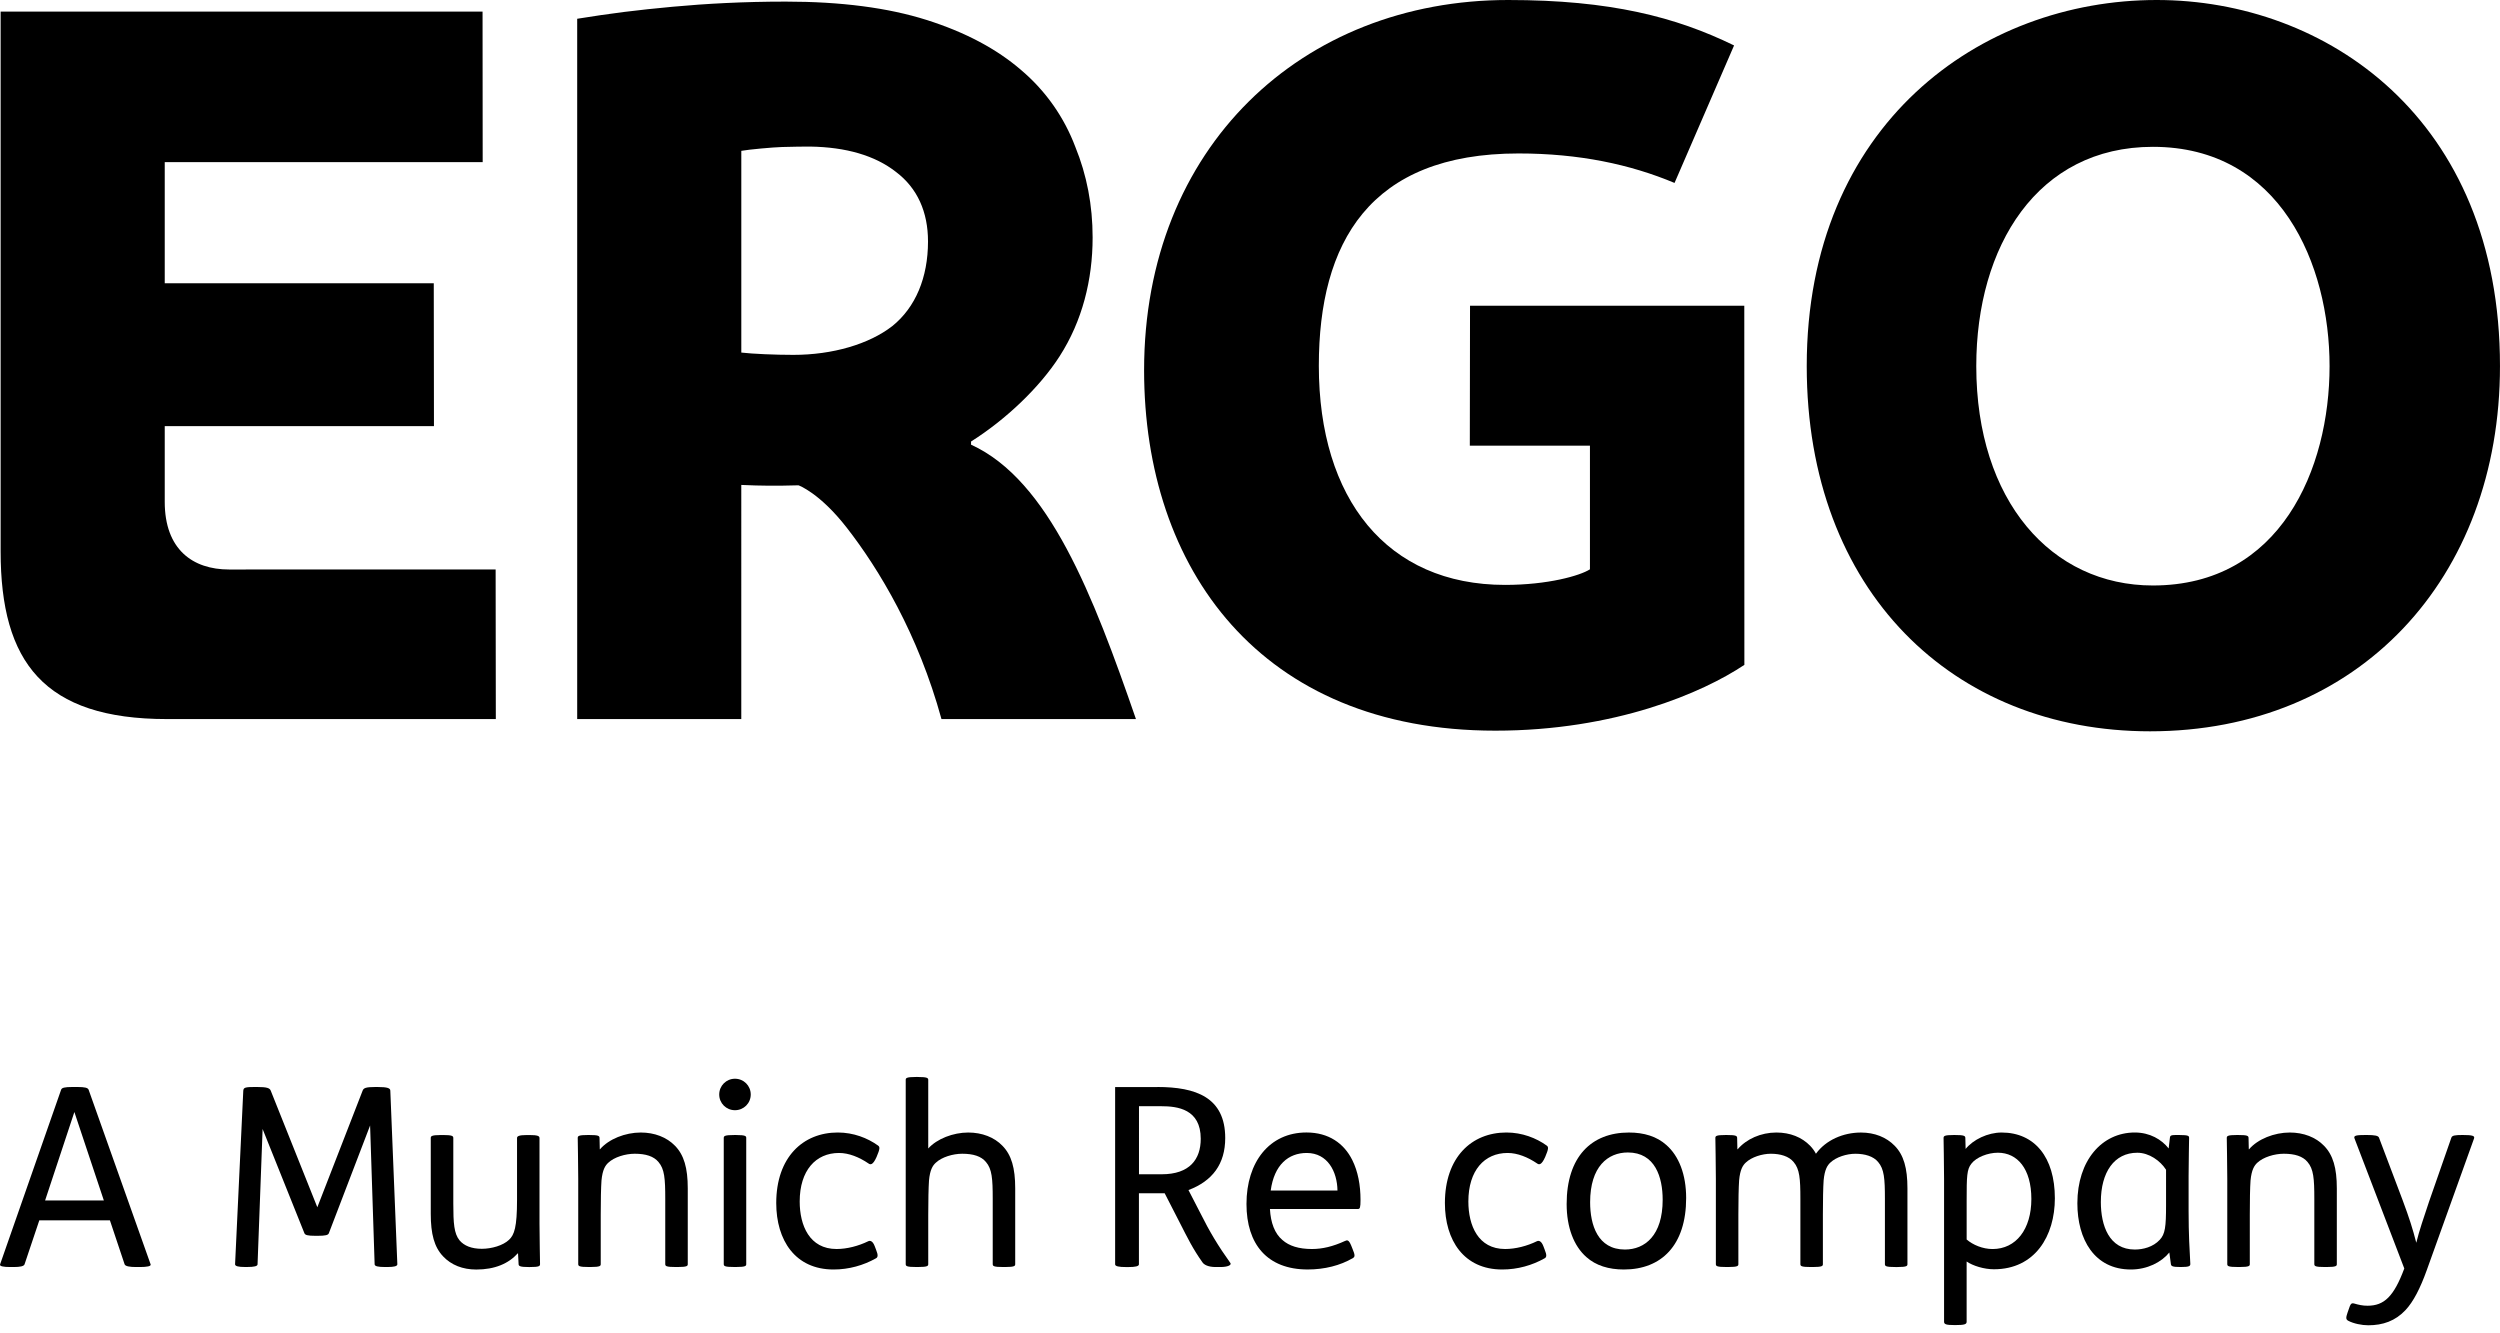
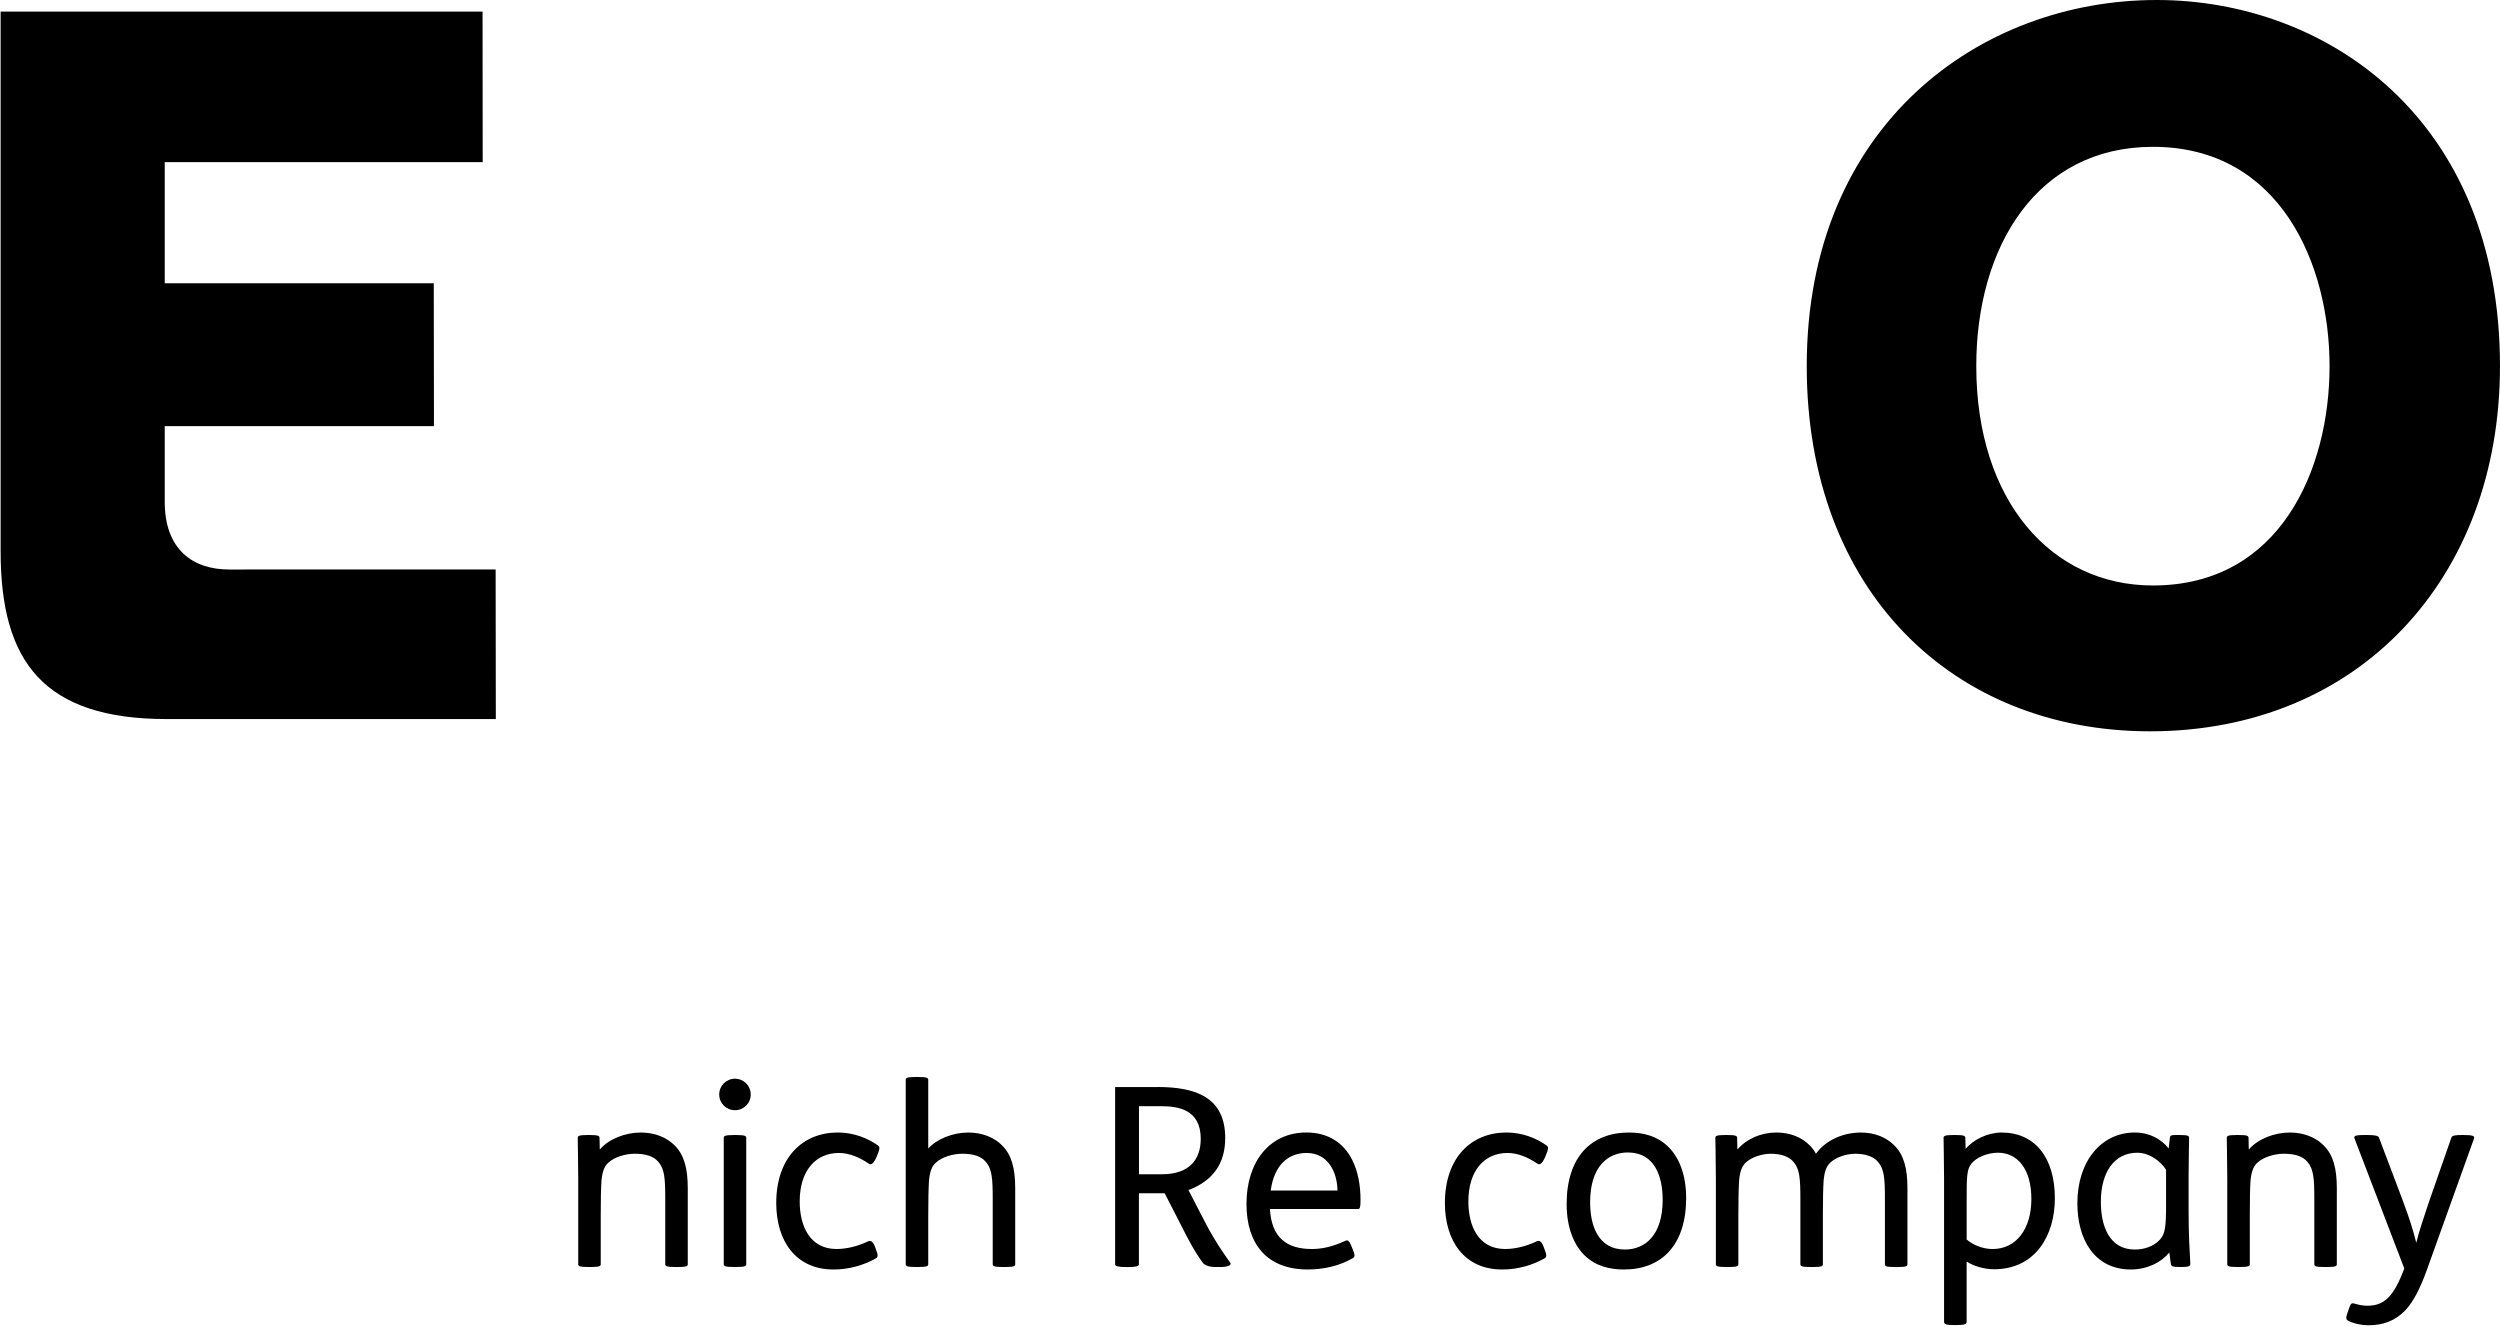
<svg xmlns="http://www.w3.org/2000/svg" version="1.1" x="0px" y="0px" width="120.311px" height="64.159px" viewBox="0 0 120.311 64.159" style="enable-background:new 0 0 120.311 64.159;" xml:space="preserve">
  <g id="Ebene_1">
    <g>
      <g>
        <path d="M103.788,0c-8.474,0-16.84,5.984-16.84,17.618c0,10.835,7.048,17.576,16.522,17.576c10.025,0,16.84-7.343,16.84-17.576 C120.311,5.674,111.913,0,103.788,0 M103.607,28.176c-4.887,0-8.5-4.077-8.5-10.558c0-5.764,2.933-10.552,8.5-10.552 c6.138,0,8.502,5.668,8.502,10.552C112.109,22.568,109.745,28.176,103.607,28.176" />
-         <path d="M70.744,14.713l-0.01,6.734h5.781v5.951c-0.477,0.307-2.025,0.75-4.084,0.75c-5.695,0-8.963-4.146-8.963-10.546 c0-5.927,2.435-10.217,9.609-10.217c2.917,0,5.374,0.524,7.509,1.419l2.865-6.617C80.652,0.82,77.499,0,72.58,0 c-9.925,0-17.521,7.084-17.521,17.82c0,9.537,5.589,17.343,16.902,17.343c5.758,0,9.979-1.826,11.986-3.167l-0.004-17.283H70.744 z" />
-         <path d="M46.731,21.399v-0.151c1.678-1.061,3.299-2.6,4.263-4.104c1.088-1.693,1.588-3.673,1.588-5.716 c0-1.549-0.279-3.004-0.835-4.366c-0.529-1.395-1.395-2.664-2.602-3.688c-1.177-1.018-2.694-1.826-4.553-2.414 c-1.858-0.588-4.119-0.883-6.781-0.883c-2.013,0-3.828,0.099-5.436,0.247c-1.743,0.163-2.935,0.31-4.598,0.579v33.702h7.897 V23.337c0.967,0.045,1.697,0.048,2.753,0.018c0,0,1.019,0.362,2.325,2.043c1.552,1.995,3.432,5.11,4.556,9.208h9.359 C52.606,28.643,50.482,23.114,46.731,21.399 M42.943,15.692c-1.115,0.868-2.871,1.386-4.761,1.386 c-0.889,0-1.98-0.048-2.507-0.111V7.259c0.363-0.066,1.522-0.172,1.956-0.184c0.44-0.015,1.175-0.024,1.365-0.021 c1.702,0.027,3.109,0.422,4.13,1.226c1.021,0.774,1.534,1.916,1.534,3.342C44.659,13.357,44.059,14.794,42.943,15.692" />
        <path d="M11.025,27.407c-1.754,0-3.097-0.967-3.097-3.257v-3.643h12.956l-0.009-6.876H7.928v-5.83h15.301l-0.006-7.244H0.03 v25.979c0,5.333,2.084,8.069,8.009,8.069h15.822l-0.009-7.201C23.852,27.404,14.581,27.407,11.025,27.407" />
      </g>
      <g>
-         <path d="M3.723,52.311c0.36,0,0.506,0.036,0.542,0.133l2.983,8.401c0.036,0.093-0.182,0.13-0.517,0.13H6.551 c-0.313,0-0.517-0.036-0.554-0.13l-0.708-2.118H1.892l-0.711,2.118c-0.033,0.093-0.214,0.13-0.527,0.13H0.499 c-0.338,0-0.532-0.036-0.494-0.13l2.936-8.401c0.033-0.096,0.157-0.133,0.553-0.133H3.723z M2.17,57.773h2.828l-1.419-4.258 L2.17,57.773z" />
-         <path d="M12.37,52.311c0.469,0,0.615,0.048,0.661,0.181l2.24,5.607l2.178-5.607c0.047-0.133,0.154-0.181,0.624-0.181h0.086 c0.505,0,0.625,0.06,0.625,0.181l0.338,8.352c0,0.093-0.17,0.13-0.47,0.13H18.52c-0.325,0-0.491-0.036-0.491-0.13l-0.218-6.68 l-1.987,5.189c-0.035,0.084-0.155,0.12-0.541,0.12h-0.095c-0.396,0-0.506-0.036-0.542-0.133l-2.008-5.008l-0.243,6.511 c0,0.093-0.166,0.13-0.493,0.13h-0.12c-0.3,0-0.469-0.036-0.469-0.13l0.395-8.352c0.014-0.157,0.086-0.181,0.604-0.181H12.37z" />
-         <path d="M21.31,54.622c0.456,0,0.505,0.048,0.505,0.145v3.152c0,0.952,0.035,1.446,0.3,1.772 c0.217,0.259,0.577,0.407,1.071,0.407c0.47,0,1.022-0.157,1.312-0.434c0.252-0.238,0.384-0.6,0.384-1.925v-2.971 c0-0.084,0.075-0.145,0.482-0.145h0.108c0.408,0,0.491,0.048,0.491,0.145v4.104c0,0.82,0.026,1.66,0.026,1.959 c0,0.099-0.035,0.145-0.493,0.145h-0.048c-0.422,0-0.491-0.045-0.491-0.145l-0.027-0.515h-0.012 c-0.444,0.494-1.106,0.78-1.996,0.78c-0.651,0-1.204-0.214-1.6-0.636c-0.423-0.446-0.592-1.073-0.592-2.046v-3.646 c0-0.084,0.026-0.145,0.482-0.145H21.31z" />
        <path d="M28.358,54.622c0.432,0,0.494,0.036,0.494,0.145l0.012,0.542h0.01c0.422-0.494,1.217-0.807,1.963-0.807 c0.663,0,1.249,0.226,1.648,0.639c0.432,0.443,0.613,1.07,0.613,2.046v3.643c0,0.087-0.01,0.145-0.493,0.145h-0.072 c-0.482,0-0.518-0.045-0.518-0.145v-3.14c0-0.973-0.035-1.431-0.326-1.769c-0.229-0.277-0.615-0.398-1.143-0.398 c-0.446,0-0.985,0.16-1.274,0.434c-0.145,0.133-0.277,0.337-0.326,0.856c-0.024,0.338-0.036,0.952-0.036,1.648v2.368 c0,0.087-0.012,0.145-0.491,0.145h-0.075c-0.479,0-0.517-0.045-0.517-0.145v-4.101c0-0.82-0.024-1.66-0.024-1.962 c0-0.096,0.036-0.145,0.496-0.145H28.358z" />
        <path d="M35.37,51.913c0.422,0,0.759,0.337,0.759,0.759c0,0.422-0.338,0.756-0.759,0.756c-0.419,0-0.758-0.334-0.758-0.756 C34.612,52.25,34.951,51.913,35.37,51.913z M35.418,54.622c0.483,0,0.494,0.06,0.494,0.145v6.062 c0,0.087-0.011,0.145-0.494,0.145h-0.071c-0.481,0-0.517-0.045-0.517-0.145v-6.062c0-0.096,0.036-0.145,0.517-0.145H35.418z" />
        <path d="M42.157,60.133c0.119,0.289,0.084,0.374,0,0.422c-0.601,0.338-1.3,0.539-2.044,0.539c-1.842,0-2.757-1.404-2.757-3.197 c0-2.206,1.288-3.396,2.962-3.396c0.756,0,1.431,0.265,1.936,0.627c0.098,0.069,0.098,0.157-0.071,0.554 c-0.182,0.407-0.301,0.371-0.386,0.31c-0.444-0.301-0.94-0.506-1.421-0.506c-1.119,0-1.891,0.844-1.891,2.335 c0,1.157,0.472,2.287,1.773,2.287c0.505,0,1.056-0.145,1.526-0.374c0.096-0.045,0.216-0.012,0.312,0.241L42.157,60.133z" />
        <path d="M44.153,51.829c0.482,0,0.518,0.051,0.518,0.145v3.296c0.42-0.467,1.201-0.768,1.924-0.768 c0.663,0,1.252,0.226,1.648,0.639c0.434,0.443,0.613,1.07,0.613,2.046v3.643c0,0.087-0.01,0.145-0.493,0.145h-0.069 c-0.483,0-0.52-0.045-0.52-0.145v-3.14c0-0.973-0.036-1.431-0.325-1.769c-0.228-0.277-0.61-0.398-1.143-0.398 c-0.444,0-0.987,0.16-1.273,0.434c-0.146,0.133-0.279,0.337-0.326,0.856c-0.023,0.338-0.036,0.952-0.036,1.648v2.368 c0,0.087-0.012,0.145-0.496,0.145h-0.071c-0.482,0-0.517-0.045-0.517-0.145v-8.856c0-0.084,0.012-0.145,0.493-0.145H44.153z" />
        <path d="M55.7,52.311c1.843,0,3.263,0.494,3.263,2.456c0,1.25-0.616,2.07-1.769,2.504l0.577,1.118 c0.432,0.868,0.854,1.576,1.443,2.396c0.06,0.096-0.133,0.19-0.481,0.19h-0.229c-0.372,0-0.566-0.118-0.637-0.226 c-0.47-0.663-0.711-1.166-1.083-1.892l-0.734-1.431h-1.24v3.42c0,0.093-0.181,0.13-0.494,0.13h-0.131 c-0.338,0-0.52-0.036-0.52-0.13v-8.533H55.7z M54.812,56.511h1.094c1.348,0,1.879-0.72,1.879-1.708 c0-1.431-1.118-1.567-1.901-1.567h-1.071V56.511z" />
        <path d="M61.115,58.183c0.036,0.66,0.229,1.181,0.6,1.491c0.325,0.289,0.795,0.434,1.421,0.434c0.506,0,1.012-0.121,1.589-0.386 c0.107-0.048,0.181-0.072,0.303,0.226l0.059,0.148c0.133,0.313,0.12,0.386,0.024,0.446c-0.615,0.362-1.372,0.551-2.178,0.551 c-1.95,0-2.947-1.214-2.947-3.152c0-2.022,1.106-3.441,2.887-3.441c1.071,0,1.805,0.527,2.203,1.323 c0.276,0.551,0.398,1.214,0.398,1.925c0,0.361-0.026,0.434-0.122,0.434H61.115z M64.365,57.294 c-0.012-0.904-0.47-1.808-1.479-1.808c-0.88,0-1.565,0.566-1.734,1.808H64.365z" />
        <path d="M74.335,60.133c0.12,0.289,0.086,0.374,0,0.422c-0.6,0.338-1.299,0.539-2.043,0.539c-1.844,0-2.757-1.404-2.757-3.197 c0-2.206,1.287-3.396,2.96-3.396c0.756,0,1.433,0.265,1.936,0.627c0.098,0.069,0.098,0.157-0.071,0.554 c-0.181,0.407-0.301,0.371-0.386,0.31c-0.446-0.301-0.939-0.506-1.421-0.506c-1.119,0-1.889,0.844-1.889,2.335 c0,1.157,0.47,2.287,1.77,2.287c0.505,0,1.059-0.145,1.528-0.374c0.096-0.045,0.217-0.012,0.313,0.241L74.335,60.133z" />
        <path d="M80.194,55.104c0.601,0.527,0.951,1.419,0.951,2.549c0,2.275-1.19,3.441-2.997,3.441c-0.731,0-1.348-0.19-1.805-0.599 c-0.601-0.53-0.949-1.422-0.949-2.552c0-2.272,1.189-3.441,2.995-3.441C79.123,54.501,79.738,54.694,80.194,55.104z M76.524,57.858c0,1.085,0.361,2.275,1.674,2.275c0.961,0,1.817-0.675,1.817-2.396c0-1.082-0.362-2.275-1.675-2.275 C77.38,55.462,76.524,56.137,76.524,57.858z" />
        <path d="M83.105,54.622c0.432,0,0.494,0.036,0.494,0.145l0.012,0.542h0.012c0.42-0.494,1.119-0.807,1.864-0.807 c0.663,0,1.226,0.226,1.626,0.639c0.11,0.117,0.203,0.238,0.277,0.383c0.479-0.66,1.314-1.021,2.166-1.021 c0.661,0,1.225,0.226,1.626,0.639c0.432,0.443,0.612,1.07,0.612,2.046v3.643c0,0.087-0.012,0.145-0.493,0.145h-0.074 c-0.481,0-0.517-0.045-0.517-0.145v-3.14c0-0.973-0.036-1.431-0.326-1.769c-0.226-0.277-0.639-0.398-1.095-0.398 c-0.42,0-0.925,0.16-1.202,0.422c-0.145,0.133-0.277,0.338-0.326,0.856c-0.024,0.338-0.036,0.949-0.036,1.648v2.38 c0,0.087-0.01,0.145-0.491,0.145h-0.075c-0.479,0-0.517-0.045-0.517-0.145v-3.14c0-0.973-0.036-1.431-0.326-1.769 c-0.227-0.277-0.636-0.398-1.094-0.398c-0.419,0-0.928,0.16-1.204,0.422c-0.145,0.133-0.277,0.338-0.324,0.856 c-0.024,0.338-0.036,0.949-0.036,1.648v2.38c0,0.087-0.011,0.145-0.494,0.145h-0.072c-0.481,0-0.517-0.045-0.517-0.145v-4.101 c0-0.82-0.024-1.66-0.024-1.962c0-0.096,0.035-0.145,0.493-0.145H83.105z" />
        <path d="M94.076,54.622c0.435,0,0.505,0.036,0.505,0.145l0.014,0.542H94.58c0.374-0.47,1.085-0.807,1.746-0.807 c1.588,0,2.563,1.19,2.563,3.164c0,1.808-0.951,3.417-2.935,3.417c-0.47,0-1.011-0.166-1.311-0.374v2.902 c0,0.12-0.112,0.157-0.521,0.157h-0.071c-0.386,0-0.494-0.036-0.494-0.157v-6.882c0-0.82-0.024-1.66-0.024-1.962 c0-0.096,0.036-0.145,0.494-0.145H94.076z M94.644,59.651c0.3,0.256,0.768,0.458,1.247,0.458c1.131,0,1.867-0.952,1.867-2.408 c0-1.455-0.672-2.227-1.612-2.227c-0.481,0-1.037,0.217-1.276,0.53c-0.216,0.277-0.226,0.591-0.226,1.781V59.651z" />
        <path d="M104.879,54.622c0.458,0,0.47,0.048,0.47,0.145c0,0.286-0.024,1.058-0.024,1.829v1.684c0,1.106,0.047,1.889,0.083,2.549 c0,0.099-0.059,0.145-0.432,0.145h-0.048c-0.374,0-0.444-0.036-0.456-0.145l-0.074-0.554c-0.383,0.473-1.068,0.819-1.85,0.819 c-1.76,0-2.576-1.455-2.576-3.185c0-2.061,1.178-3.408,2.766-3.408c0.723,0,1.29,0.337,1.627,0.768l0.059-0.503 c0.012-0.145,0.072-0.145,0.432-0.145H104.879z M104.24,56.294c-0.276-0.434-0.817-0.819-1.383-0.819 c-1.106,0-1.755,0.928-1.755,2.371c0,1.133,0.396,2.287,1.635,2.287c0.396,0,0.88-0.12,1.202-0.47 c0.256-0.277,0.301-0.612,0.301-1.66V56.294z" />
        <path d="M107.716,54.622c0.435,0,0.494,0.036,0.494,0.145l0.012,0.542h0.012c0.42-0.494,1.216-0.807,1.961-0.807 c0.661,0,1.252,0.226,1.648,0.639c0.434,0.443,0.615,1.07,0.615,2.046v3.643c0,0.087-0.012,0.145-0.496,0.145h-0.069 c-0.482,0-0.518-0.045-0.518-0.145v-3.14c0-0.973-0.036-1.431-0.326-1.769c-0.229-0.277-0.613-0.398-1.143-0.398 c-0.444,0-0.985,0.16-1.276,0.434c-0.142,0.133-0.276,0.337-0.325,0.856c-0.024,0.338-0.035,0.952-0.035,1.648v2.368 c0,0.087-0.01,0.145-0.493,0.145h-0.074c-0.481,0-0.517-0.045-0.517-0.145v-4.101c0-0.82-0.024-1.66-0.024-1.962 c0-0.096,0.035-0.145,0.496-0.145H107.716z" />
        <path d="M115.622,57.749c0.324,0.868,0.491,1.395,0.66,2.058c0.133-0.551,0.374-1.262,0.613-1.974l1.074-3.079 c0.033-0.109,0.166-0.133,0.539-0.133c0.472,0,0.601,0.036,0.553,0.169l-2.273,6.331c-0.313,0.877-0.651,1.528-1.023,1.925 c-0.493,0.527-1.095,0.732-1.794,0.732c-0.313,0-0.708-0.081-0.963-0.217c-0.131-0.069-0.107-0.169-0.036-0.386l0.05-0.142 c0.095-0.292,0.133-0.337,0.265-0.304c0.216,0.063,0.408,0.108,0.648,0.108c0.797,0,1.264-0.434,1.77-1.793l-2.395-6.255 c-0.059-0.145,0.084-0.169,0.566-0.169c0.432,0,0.577,0.036,0.613,0.133L115.622,57.749z" />
      </g>
    </g>
  </g>
  <g id="Ebene_2">
    <g> </g>
    <g> </g>
    <g> </g>
    <g> </g>
    <g> </g>
    <g> </g>
  </g>
</svg>